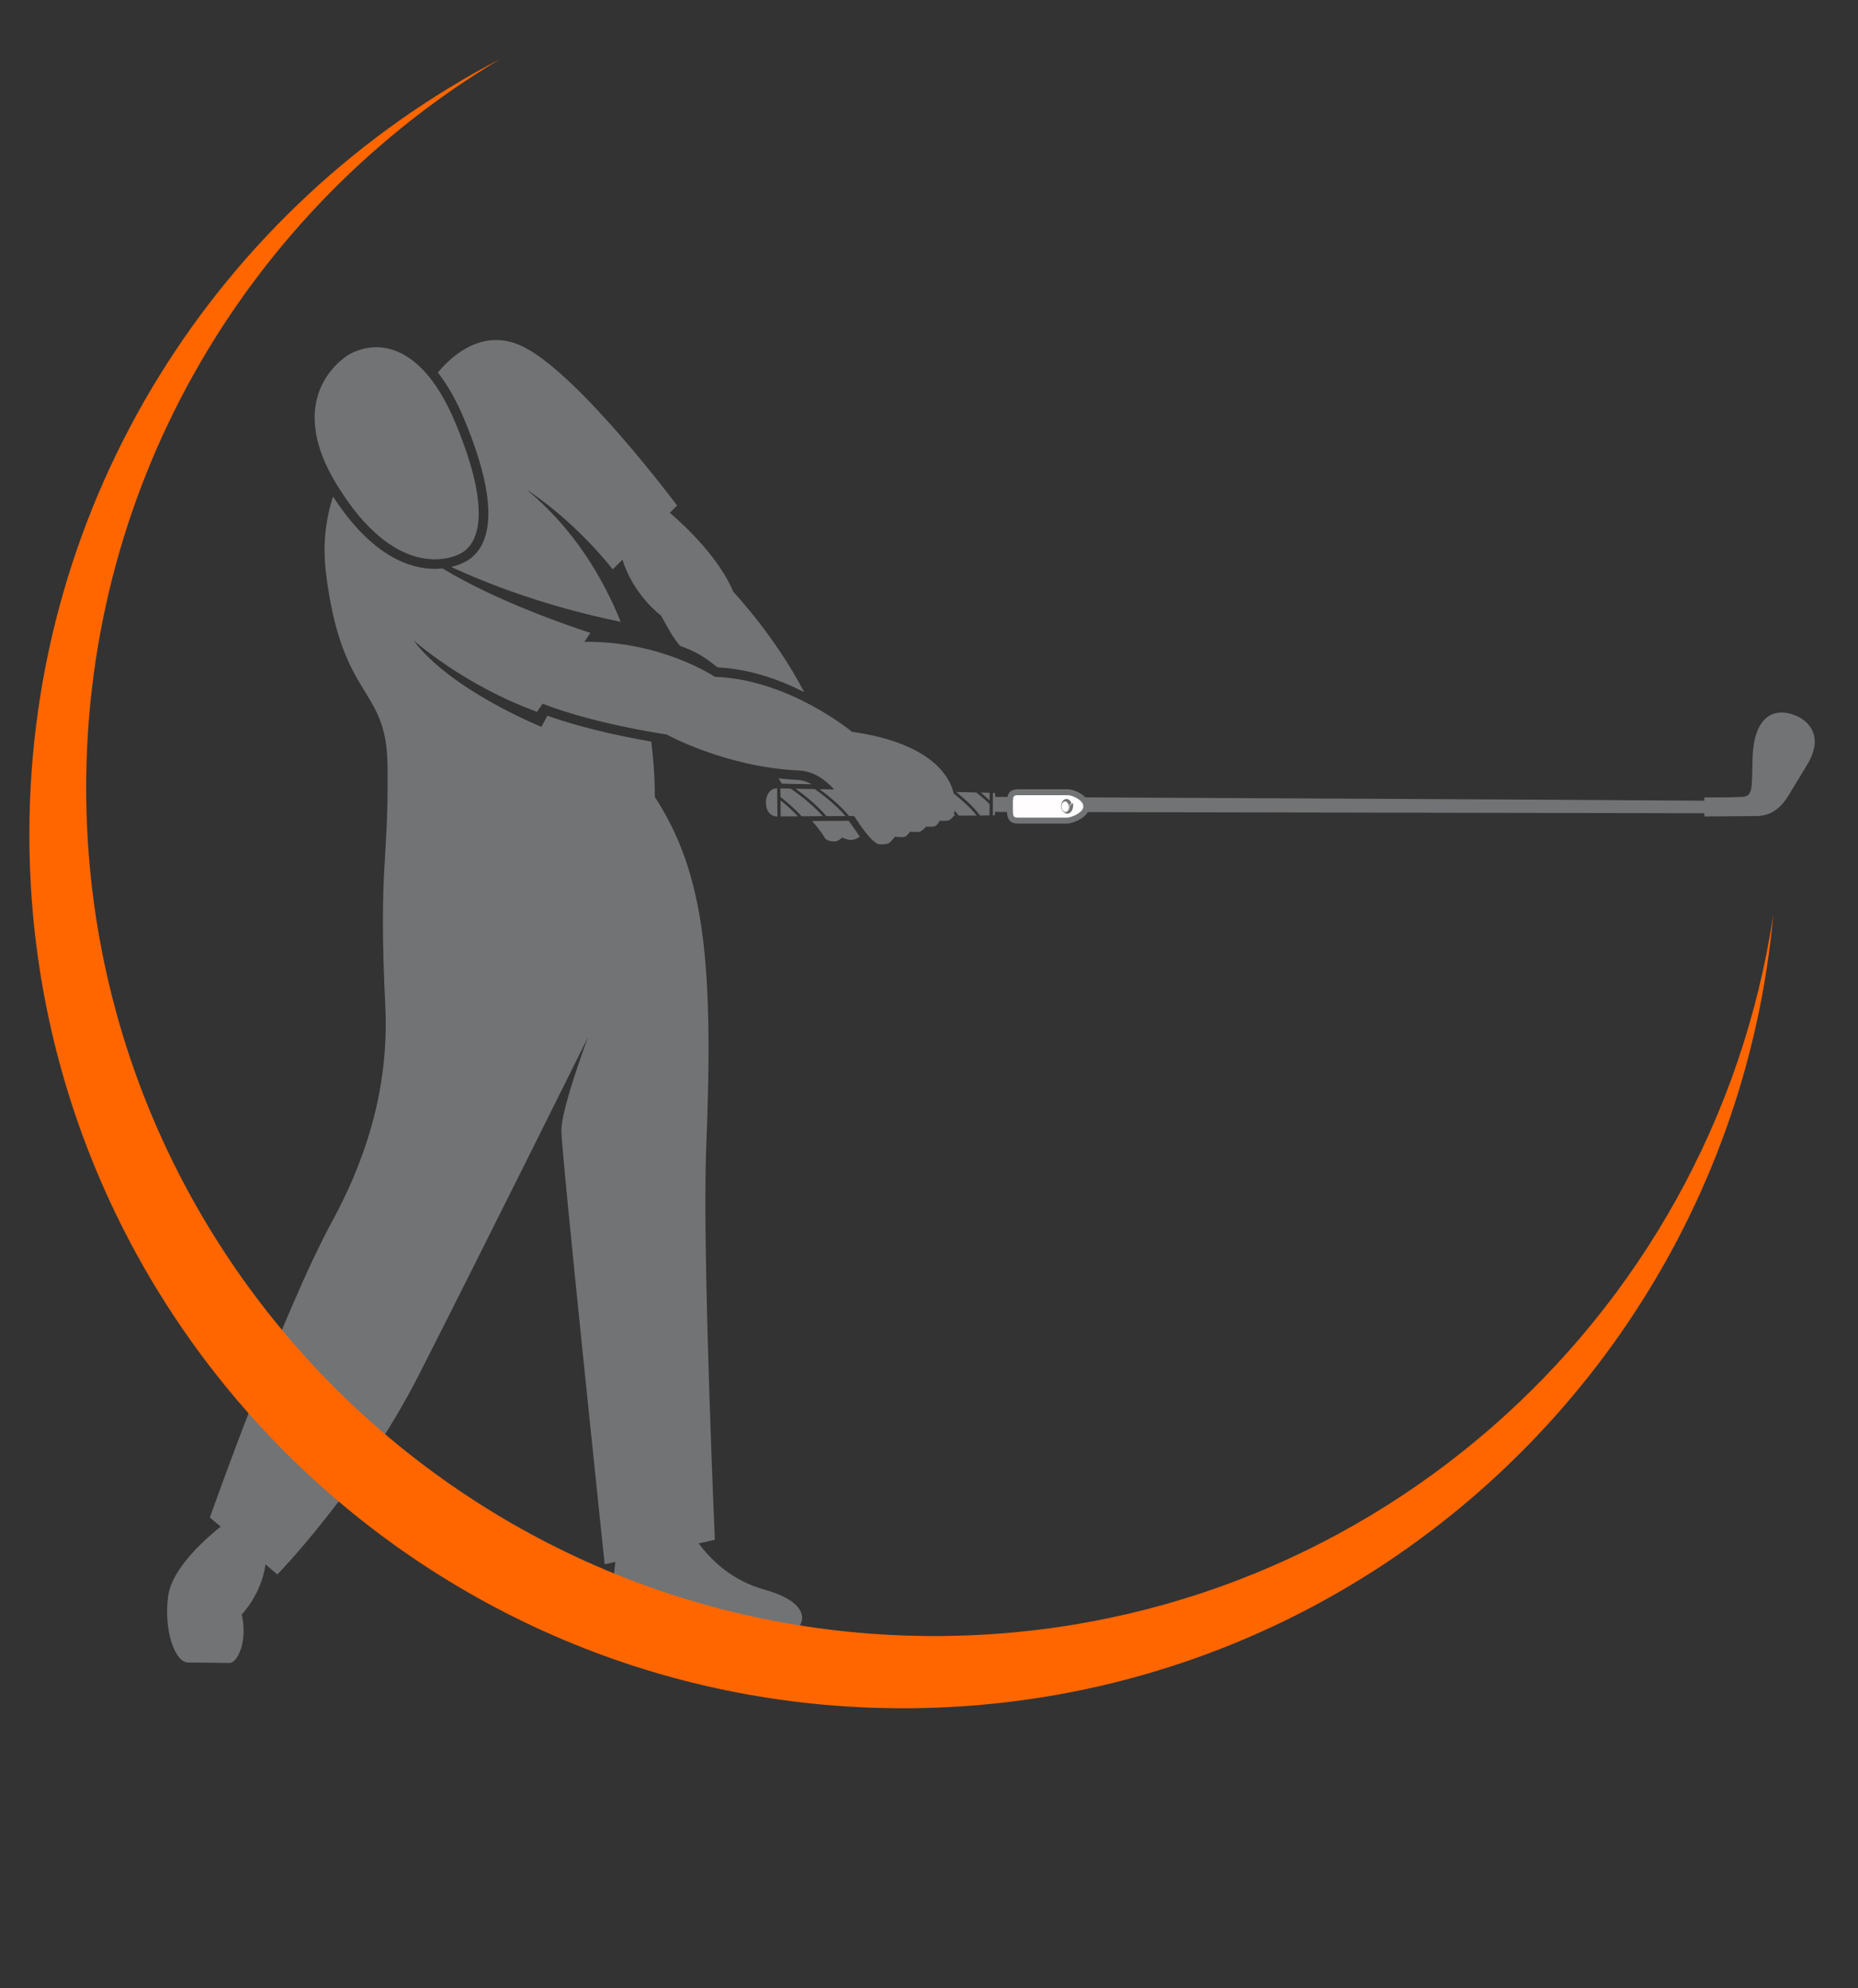
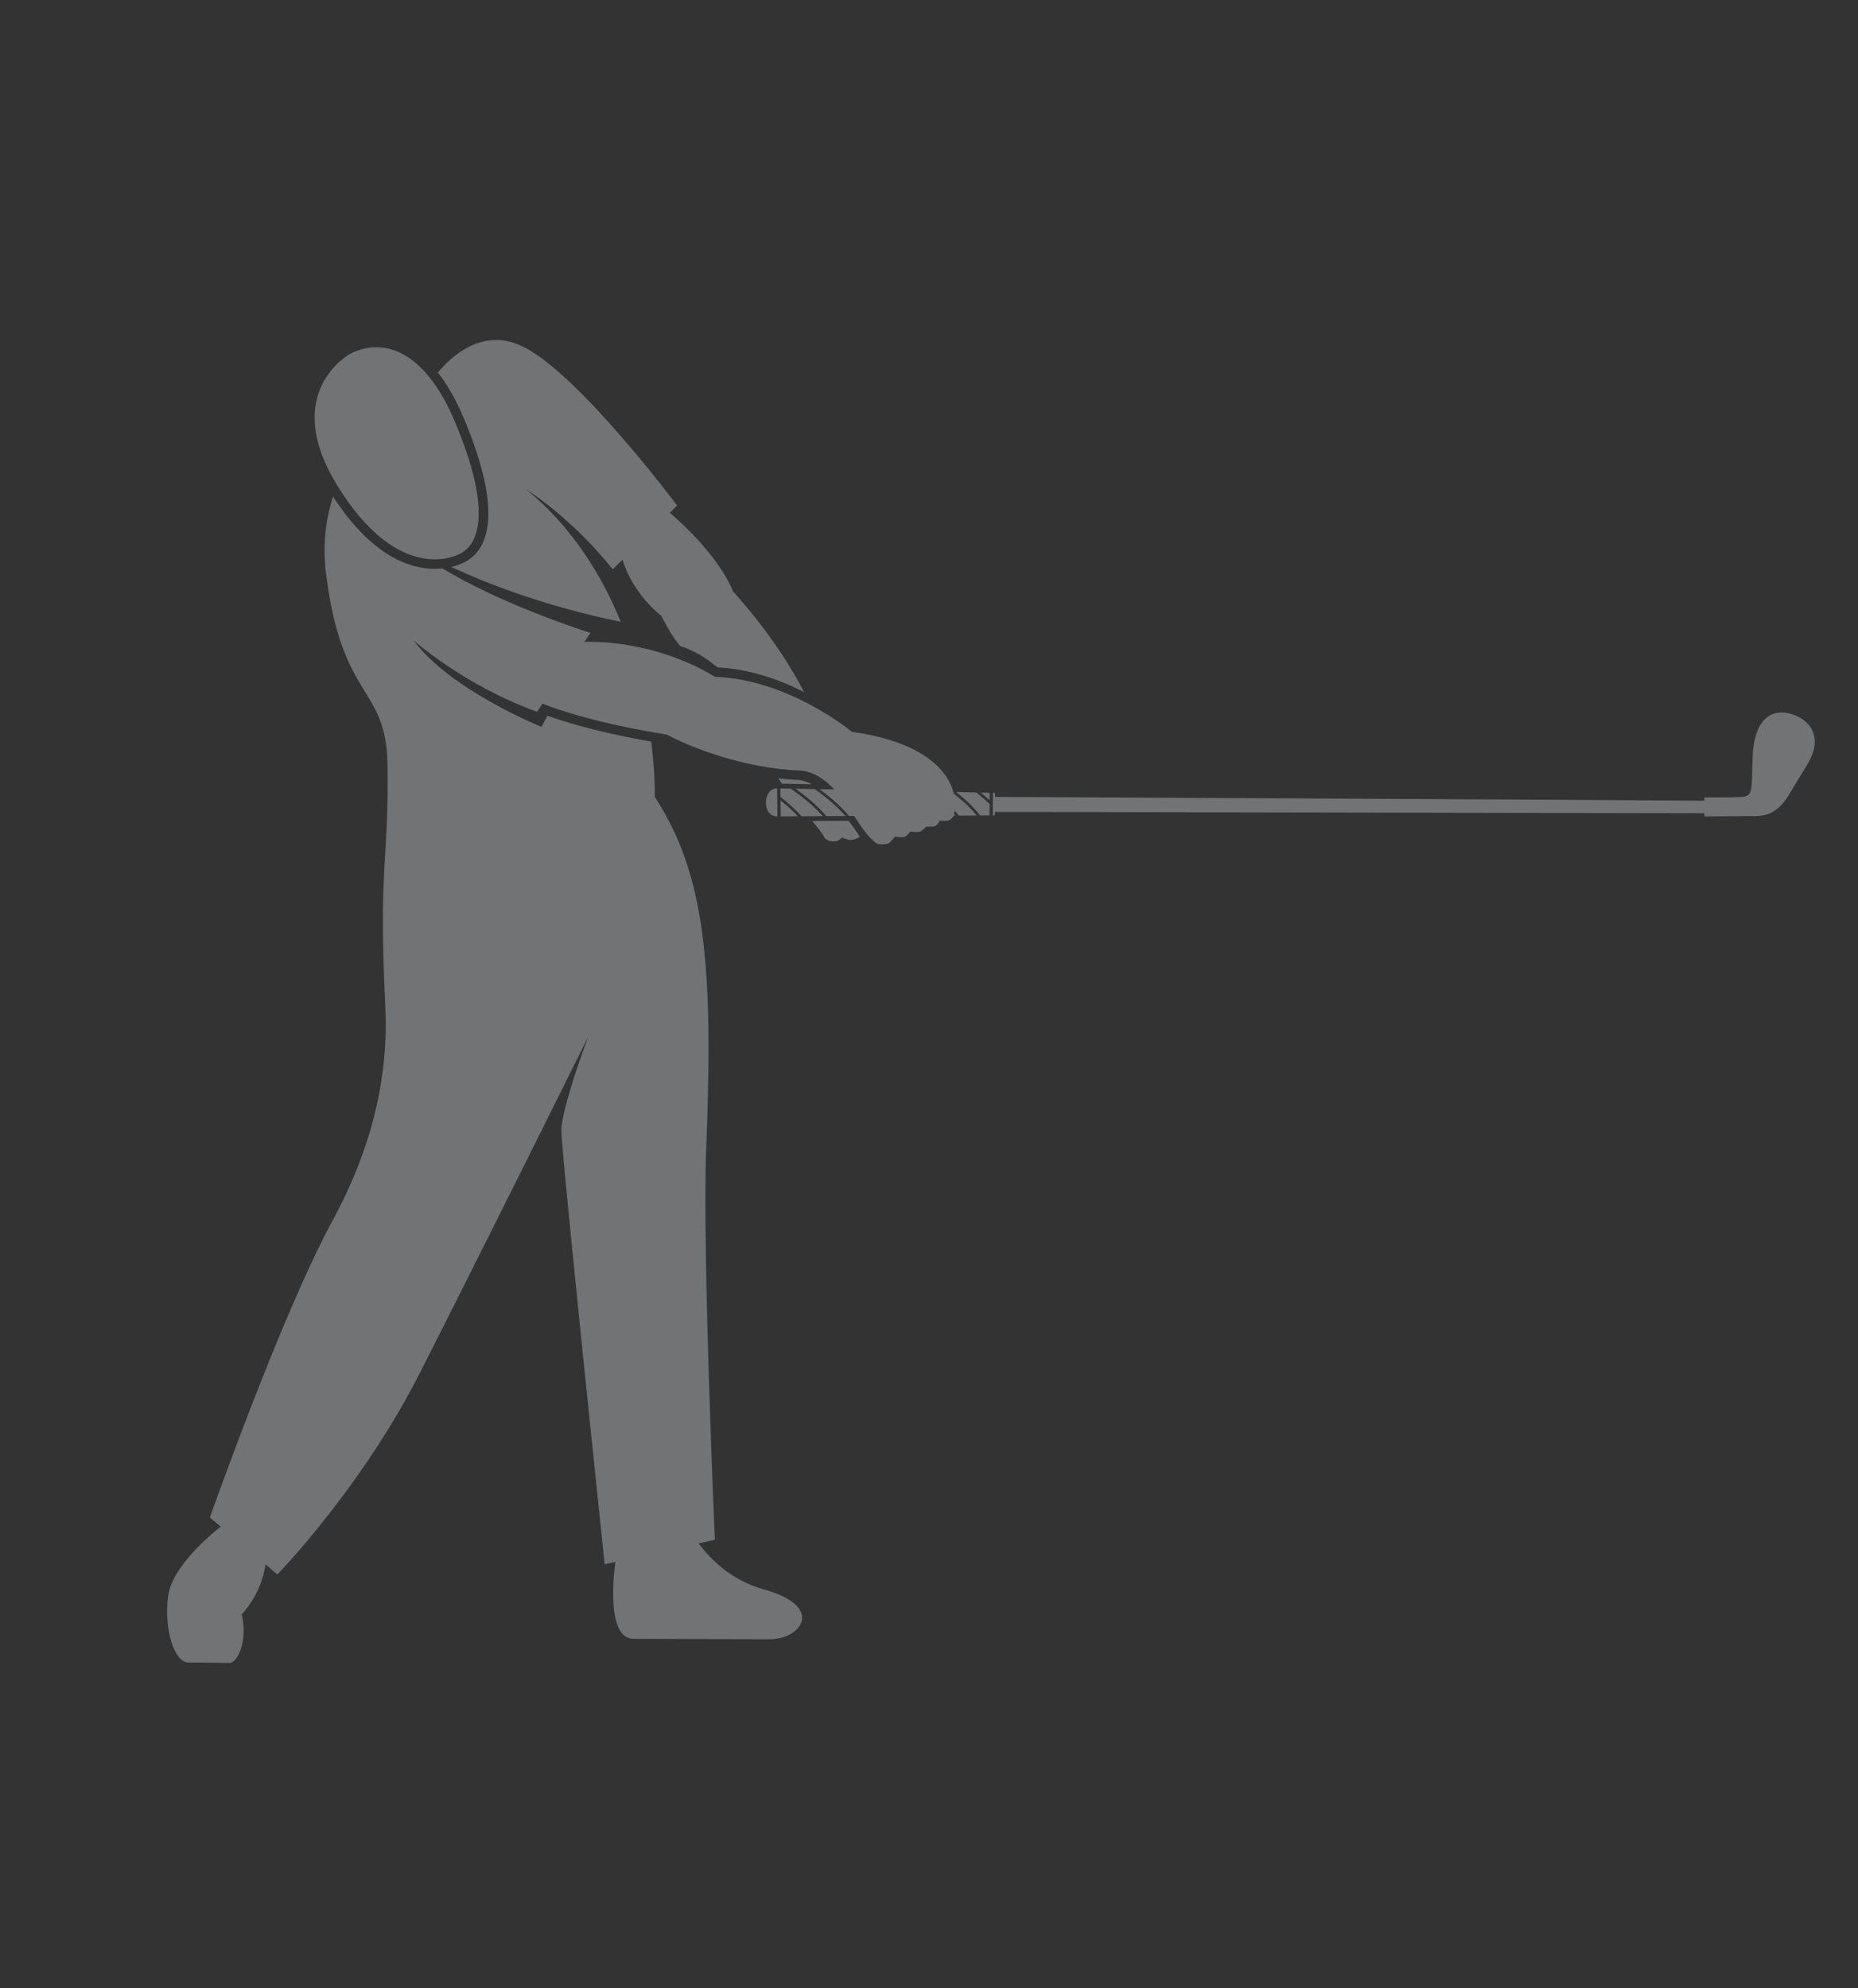
<svg xmlns="http://www.w3.org/2000/svg" version="1.1" id="Layer_1" x="0px" y="0px" width="314px" height="336px" viewBox="0 0 314 336" enable-background="new 0 0 314 336" xml:space="preserve">
  <rect x="0" y="0" width="314" height="336" fill="#333333" stroke="none" />
  <g id="dial">
</g>
  <g id="daily_graph">
</g>
  <g id="events">
</g>
  <g id="insights">
</g>
  <path fill="#727375" d="M131.94,137.983c0.9-0.011,1.878-0.019,2.911-0.023c-0.924-1.003-2.011-1.942-2.939-2.684L131.94,137.983z   M134.922,131.822c-1.148-0.054-2.264-0.155-3.362-0.279c0.174,0.297,0.385,0.603,0.59,0.907l1.735,0.029l0.004,0.004l2.081,0.039  l0,0l1.211,0.024C136.413,132.123,135.657,131.858,134.922,131.822z M139.649,137.927c1.054-0.004,2.14-0.009,3.243-0.014  c-1.706-1.995-4.172-3.833-5.191-4.551c-1.143-0.024-2.238-0.046-3.25-0.064C135.603,134.122,137.991,135.937,139.649,137.927z   M139.051,137.933c-1.965-2.249-4.843-4.259-5.422-4.651c-0.611-0.013-1.193-0.023-1.739-0.033l0.013,1.441  c1.094,0.851,2.458,2.012,3.56,3.262C136.602,137.947,137.804,137.937,139.051,137.933z M78.988,94.745  c-0.346,0.212-1.296,0.735-2.737,1.076c5.992,2.771,15.858,6.655,28.655,9.271c-3.195-7.86-8.164-15.936-15.886-22.322  c0,0,7.458,4.627,14.541,13.45l1.64-1.625c1.824,5.957,6.524,9.455,6.524,9.455c1.478,2.66,1.863,3.478,3.221,5.117  c3.902,1.353,5.393,3.025,6.359,3.629c5.513,0.271,10.576,2.125,14.594,4.176c-4.864-9.428-11.971-16.953-11.971-16.953  c-2.398-5.726-8.033-11.042-10.726-13.36l1.231-1.224c0,0-16.32-21.871-25.824-26.744c-6.768-3.478-12.099,1.255-14.61,4.266  c1.541,1.97,3.06,4.542,4.469,7.927C85.085,86.769,82.401,92.627,78.988,94.745z M140.814,138.73l0.004,0.004l-3.572,0.014  c0.934,1.093,1.714,2.063,2.098,2.802c0.293,0.558,1.359,0.726,1.929,0.63c0.529-0.091,1.04-0.636,1.04-0.636  s0.982,0.45,1.541,0.417c0.775-0.051,1.454-0.555,1.454-0.555c-0.542-0.819-1.182-1.745-1.883-2.688L140.814,138.73z M78.134,93.375  c1.991-1.234,5.613-5.618-1.155-21.871c-5.386-12.938-12.692-14.402-17.878-11.66c0,0-11.786,6.457-2.118,22.181  C66.654,97.75,75.974,94.718,78.134,93.375z M131.366,137.989c0.009-0.005,0.009,0,0.02-0.005l-0.053-4.747h-0.021  C128.9,133.194,128.694,138.014,131.366,137.989z M161.595,133.855c1.321,1.047,2.924,2.478,4.031,3.969  c0.562-0.002,1.09-0.004,1.599-0.009l0.012-1.928c-0.752-0.728-1.54-1.398-2.242-1.955  C163.942,133.905,162.793,133.88,161.595,133.855z M167.244,135.257l0.005-1.272c-0.472-0.013-0.979-0.022-1.509-0.038  C166.226,134.348,166.741,134.789,167.244,135.257z M303.73,121.049c-4.318-1.91-7.33,0.558-7.542,6.903  c-0.188,5.416,0.146,6.613-1.823,6.727c-2.174,0.13-4.667,0.061-6.097,0.077c-0.182,0.004-0.251,0.007-0.239,0.137  c0.004,0.124,0,0.258,0.009,0.338c0.004,0.094,0.004,0.094-0.066,0.093c-17.155-0.148-116.255-0.626-119.653-0.645  c-0.137,0-0.137,0-0.137-0.165c0-0.095,0.005-0.265,0.005-0.363c-0.005-0.122-0.088-0.138-0.158-0.14c-0.077,0-0.152,0-0.23-0.002  l-0.017,3.804c0.07,0,0.148,0,0.223-0.007c0.075,0,0.137-0.026,0.137-0.149c0-0.086,0-0.229,0.004-0.312  c0-0.128,0-0.128,0.142-0.128c3.303-0.003,101.718,0.178,119.632,0.221c0.12,0,0.12,0,0.124,0.098  c0.004,0.086,0.004,0.214,0.004,0.291c0.005,0.137,0.009,0.158,0.132,0.158c1.416,0.001,4.395-0.037,8.644-0.07  c2.482-0.018,4.135-1.324,5.502-3.591c0.896-1.468,1.911-3.162,3.093-5.104C308.373,124.345,305.498,121.835,303.73,121.049z   M161.179,134.116c-1.037-4.419-6-8.875-17.185-10.43c0,0-10.662-8.885-23.188-9.298c0,0-8.936-6.062-22.04-5.922l1.017-1.503  c0,0-0.128-0.042-0.347-0.113c-2.237-0.723-15.316-5.088-24.646-10.783c-0.414,0.043-0.838,0.072-1.292,0.072l0,0  c-4.291,0-10.688-2.174-17.209-12.211c-1.23,3.756-1.8,8.086-1.189,13.021c2.702,21.698,10.217,18.807,10.391,32.371  c0.223,16.636-1.545,16.601-0.376,40.797c0.739,15.126-4.233,27.544-8.928,36.192c-8.668,15.956-20.718,50.159-20.718,50.159  l1.821,1.54c-2.003,1.59-8.189,6.835-8.862,11.666c-0.806,5.774,1.115,11.295,3.358,11.295c2.51,0,5.269,0.075,7.028,0.075  c1.317,0,3.101-3.722,2.032-8.198c0,0,3.345-3.387,4.014-8.453l2.02,1.697c0,0,14.099-14.503,23.878-33.674  c9.775-19.169,28.619-57.146,28.619-57.146s-4.51,12.034-4.51,15.784c0,3.766,7.321,73.31,7.321,73.31l1.809-0.4  c-0.202,1.45-1.697,13.009,3.094,13.009c5.124,0,13.75,0.062,22.969,0.062c5.458,0,9.316-5.534-0.806-8.363  c-5.794-1.606-9.159-5.174-11.191-7.829l2.746-0.612c0,0-2.147-48.862-1.466-66.087c1.244-31.109-0.152-46.354-8.688-59.474  c0,0,0.104-3.715-0.594-9.339c-7.314-1.276-12.666-2.716-16.391-3.971c-0.604-0.204-0.636-0.21-1.161-0.402l-1.003,1.881  c0,0-15.437-6.217-21.623-14.627c0,0,8.486,7.604,20.88,12.083l0.929-1.366c3.877,1.504,10.494,3.533,20.962,5.207  c0,0,9.961,5.507,22.342,6.079c2.453,0.114,4.36,1.447,5.987,3.206c-0.842-0.012-1.681-0.031-2.478-0.047  c1.272,0.94,3.473,2.671,4.976,4.537c0.277,0,0.566,0,0.852-0.004c1.288,1.929,2.478,3.711,3.79,4.615  c0.418,0.289,1.562,0.198,2.028,0c0.359-0.149,1.09-1.113,1.09-1.113s1.31,0.161,1.702,0c0.284-0.116,0.88-0.858,0.88-0.858  s1.262,0.136,1.656,0c0.321-0.111,1.068-0.851,1.068-0.851s1.132,0.099,1.521-0.1c0.425-0.221,0.733-0.889,0.733-0.889  s1.182,0.082,1.532-0.068c0.265-0.109,0.753-0.5,0.83-0.772c0-0.006,0-0.017,0-0.022c0.099,0,0.202,0,0.293,0  c-0.073-0.096-0.16-0.184-0.238-0.279c0.04-0.189,0.078-0.379,0.103-0.571c0.247,0.28,0.492,0.563,0.706,0.849  c1.065-0.004,2.077-0.01,3.04-0.015C163.953,136.433,162.42,135.098,161.179,134.116z" />
-   <path fill="#FFFDFD" stroke="#727375" stroke-miterlimit="10" d="M180.427,133.889c1.154,0,3.136,1.098,3.136,2.252v0.294  c0,1.154-2.156,2.252-3.311,2.252h-8.219c-1.153,0-1.356-0.587-1.356-1.741v-1.317c0-1.154,0.203-1.74,1.356-1.74H180.427z" />
  <g>
    <g>
      <path fill="#737476" d="M179.426,136.552l-0.004-0.024C179.423,136.536,179.424,136.544,179.426,136.552z" />
      <g>
        <path fill="#737476" d="M180.236,135.029c-0.504,0-0.912,0.54-0.912,1.208c0,0.454,0.189,0.85,0.47,1.056     c-0.165-0.131-0.378-0.528-0.391-0.98c-0.014-0.479,0.268-0.867,0.597-0.867s0.596,0.388,0.596,0.867s-0.267,0.867-0.596,0.867     c-0.035,0-0.021,0.004,0.019,0.005c0.351,0.007,0.636-0.437,0.636-0.977c0-0.065,0.252-0.301,0.42-0.451     C180.935,135.329,180.612,135.029,180.236,135.029z" />
      </g>
    </g>
  </g>
  <g>
    <g>
      <g>
-         <path fill="#727375" d="M180.741,136.263c0,0.54-0.284,0.955-0.635,0.977c-0.351,0.021-0.559-0.446-0.559-0.446     c0.097,0.396,0.397,0.684,0.805,0.715c0.556,0.044,1.01-0.618,1.01-1.38c0-0.156-0.019-0.306-0.053-0.446     C181.31,135.683,180.741,136.165,180.741,136.263z" />
-       </g>
+         </g>
    </g>
  </g>
-   <path fill-rule="evenodd" clip-rule="evenodd" fill="#FF6600" d="M14.564,133.144c0,79.172,64.182,143.355,143.355,143.355  c71.908,0,131.449-52.946,141.769-121.979c-6.81,75.235-70.048,134.184-147.058,134.184c-81.554,0-147.667-66.114-147.667-147.667  c0-56.98,32.274-106.42,79.538-131.043C42.615,35.019,14.564,80.804,14.564,133.144z" />
</svg>